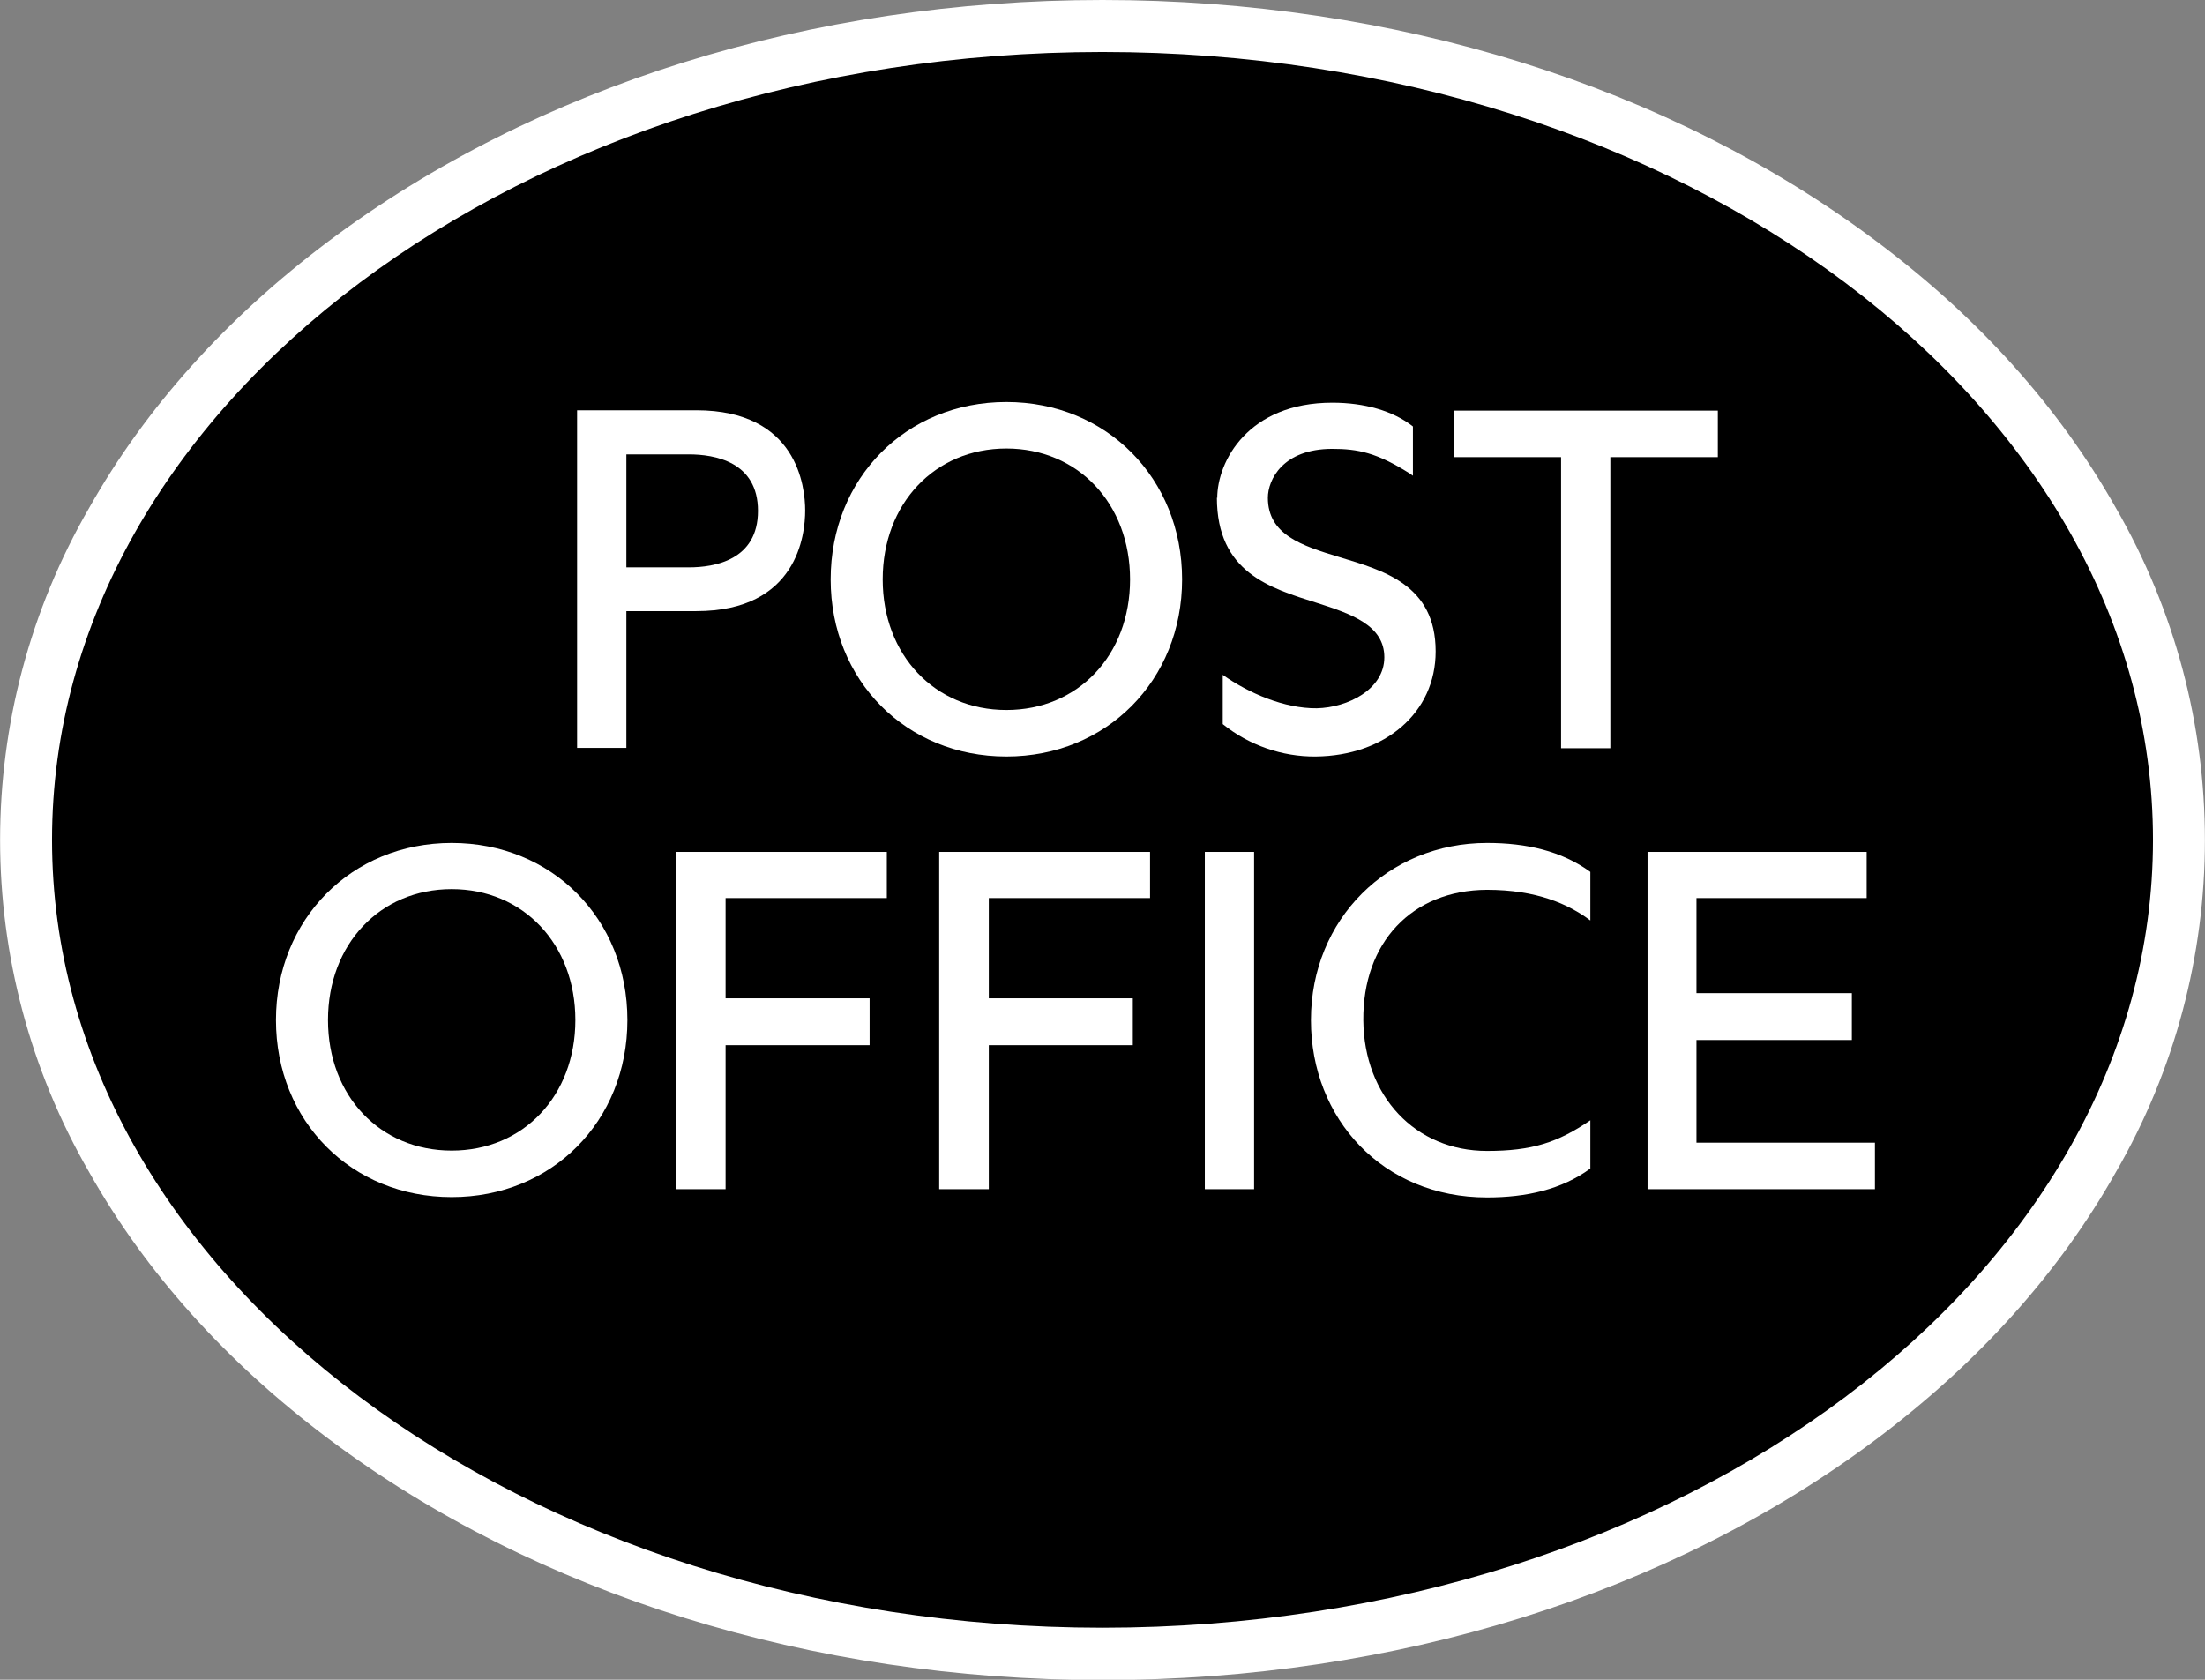
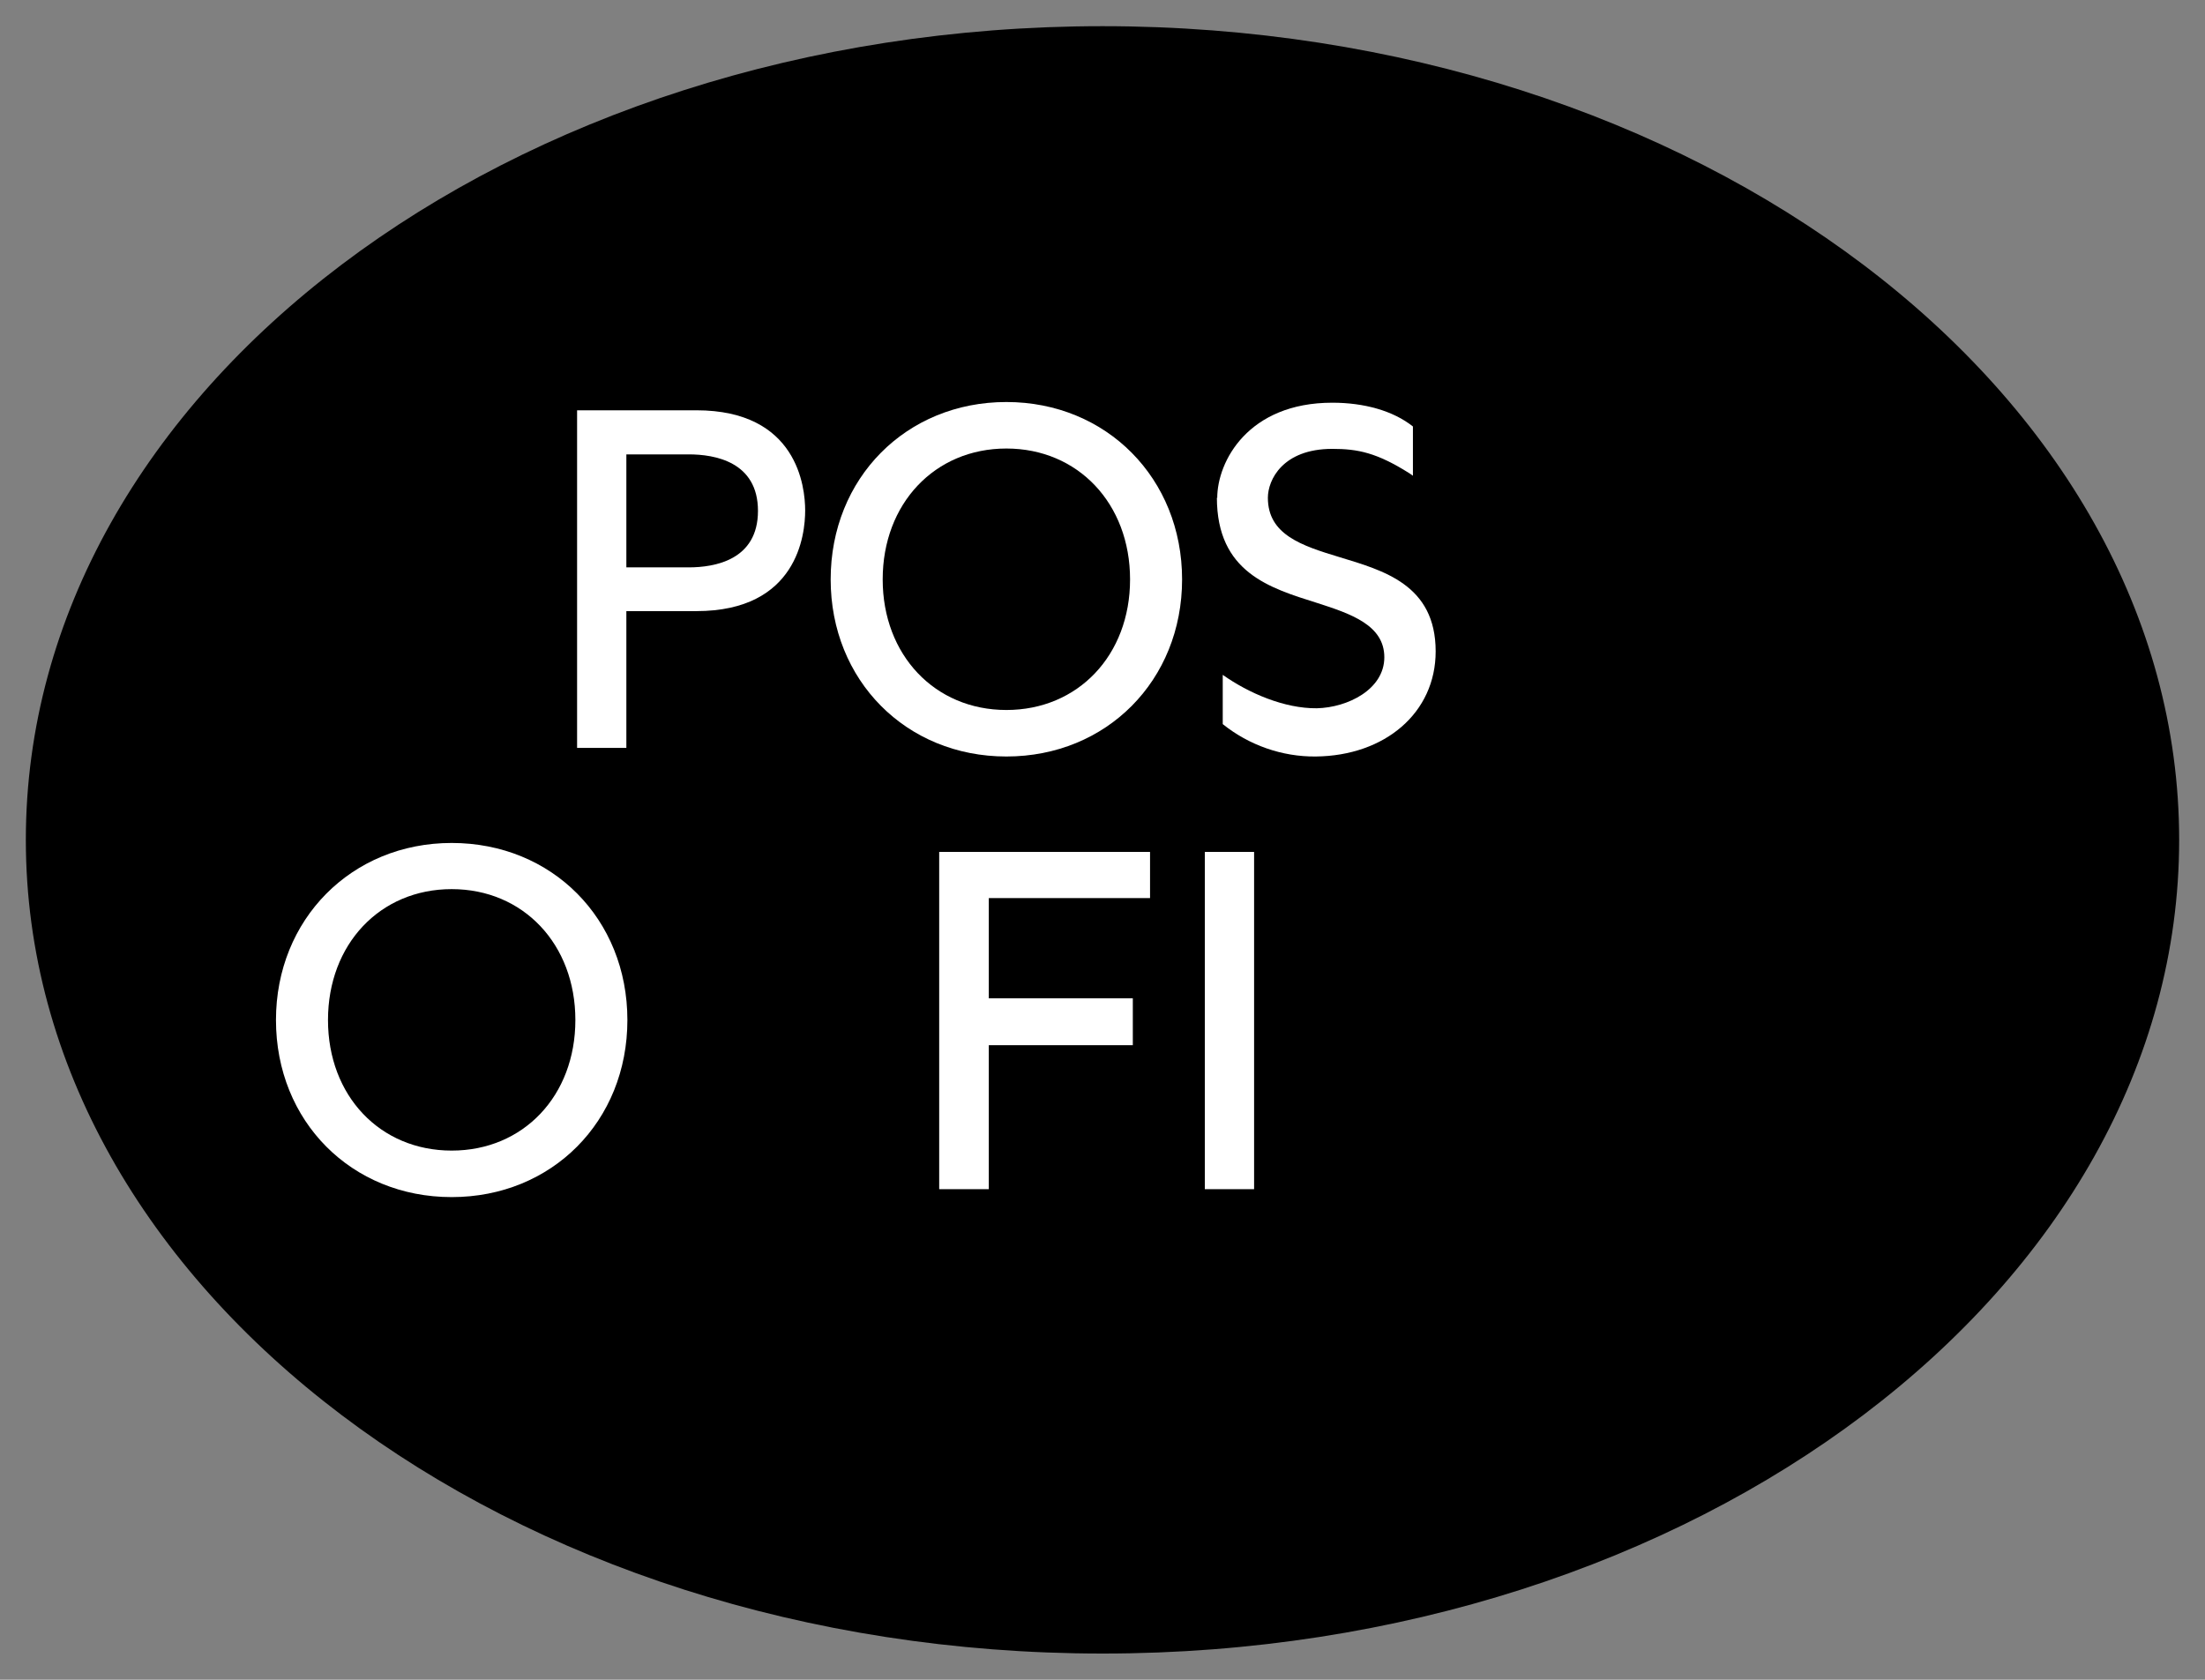
<svg xmlns="http://www.w3.org/2000/svg" id="Layer_2" viewBox="0 0 64 48.76">
  <rect x="0" y="0" width="64" height="48.76" fill="#808080" stroke="none" />
  <defs>
    <style>.cls-1,.cls-2{fill:#fff;}.cls-1,.cls-2,.cls-3{stroke-width:0px;}.cls-1,.cls-3{fill-rule:evenodd;}</style>
  </defs>
  <g id="Layer_1-2">
    <path class="cls-3" d="m32,48C14.77,48,.75,37.41.75,24.38S14.77.76,32,.76s31.25,10.6,31.25,23.62-14.02,23.62-31.24,23.62" />
-     <path class="cls-2" d="m32,1.51c16.84,0,30.49,10.24,30.49,22.87s-13.65,22.87-30.49,22.87S1.51,37.01,1.51,24.38,15.16,1.51,32,1.51M32,0C23.53,0,15.56,2.49,9.54,7c-2.97,2.23-5.31,4.83-6.95,7.74-3.45,5.96-3.45,13.32,0,19.29,1.64,2.91,3.98,5.51,6.95,7.74,6.02,4.51,14,7,22.47,7s16.45-2.49,22.46-7c2.97-2.23,5.3-4.83,6.94-7.74,3.45-5.96,3.45-13.32,0-19.29-1.64-2.91-3.97-5.51-6.94-7.73C48.45,2.49,40.47,0,32,0" />
-     <path class="cls-1" d="m38.05,29.61c0-2.93,2.24-5.14,5.11-5.14,1.14,0,2.16.23,3,.84v1.41c-.64-.48-1.57-.89-3-.89-2.19.01-3.61,1.54-3.59,3.79.02,2.2,1.51,3.79,3.59,3.79,1.3,0,2.05-.24,3-.89v1.4c-.83.61-1.86.84-3,.84-3.03,0-5.11-2.29-5.11-5.14" />
-     <polygon class="cls-1" points="47.82 24.73 47.82 34.52 54.42 34.52 54.42 33.17 49.24 33.17 49.24 30.19 53.75 30.19 53.75 28.83 49.24 28.83 49.24 26.07 54.18 26.07 54.18 24.73 47.82 24.73" />
    <rect class="cls-2" x="34.97" y="24.73" width="1.43" height="9.79" />
-     <polygon class="cls-1" points="19.63 24.73 19.63 34.52 21.06 34.52 21.06 30.34 25.24 30.34 25.24 28.98 21.06 28.98 21.06 26.07 25.74 26.07 25.74 24.73 19.63 24.73" />
    <path class="cls-1" d="m9.52,29.61c0-2.2,1.51-3.8,3.59-3.8s3.59,1.6,3.59,3.8-1.51,3.79-3.59,3.79-3.59-1.59-3.59-3.79m-1.51,0c0,2.94,2.19,5.14,5.1,5.14s5.1-2.2,5.1-5.14-2.19-5.14-5.1-5.14-5.1,2.22-5.1,5.14" />
    <polygon class="cls-1" points="27.26 24.73 27.26 34.52 28.7 34.52 28.7 30.34 32.88 30.34 32.88 28.98 28.7 28.98 28.7 26.07 33.38 26.07 33.38 24.73 27.26 24.73" />
    <path class="cls-1" d="m35.32,14.44c0,2.18,1.54,2.63,2.9,3.06,1,.32,1.96.65,1.96,1.58s-1.06,1.46-1.96,1.48c-.94.01-1.98-.44-2.73-.97v1.43c.76.61,1.72.95,2.7.94,2.01-.02,3.48-1.27,3.48-3.05,0-1.94-1.52-2.35-2.8-2.74-1.09-.33-2.07-.65-2.07-1.72,0-.52.43-1.42,1.87-1.42.74,0,1.29.11,2.24.71l.1.07v-1.43c-.58-.46-1.42-.69-2.34-.69-2.44,0-3.34,1.7-3.34,2.77" />
-     <polygon class="cls-1" points="42.2 11.92 42.2 13.27 45.31 13.27 45.31 21.72 46.74 21.72 46.74 13.27 49.86 13.27 49.86 11.92 42.2 11.92" />
    <path class="cls-1" d="m25.62,16.82c0-2.2,1.51-3.8,3.59-3.8s3.59,1.6,3.59,3.8-1.51,3.79-3.59,3.79-3.59-1.6-3.59-3.79m-1.51,0c0,2.93,2.19,5.14,5.1,5.14s5.1-2.21,5.1-5.14-2.19-5.15-5.1-5.15-5.1,2.21-5.1,5.15" />
    <path class="cls-1" d="m19.99,13.19c.75,0,2.01.21,2.01,1.64s-1.26,1.64-2.01,1.64h-1.81v-3.28h1.81Zm-3.24-1.27v9.79h1.43v-3.97h2.03c2.94,0,3.16-2.23,3.16-2.92s-.23-2.91-3.16-2.91h-3.46Z" />
  </g>
</svg>